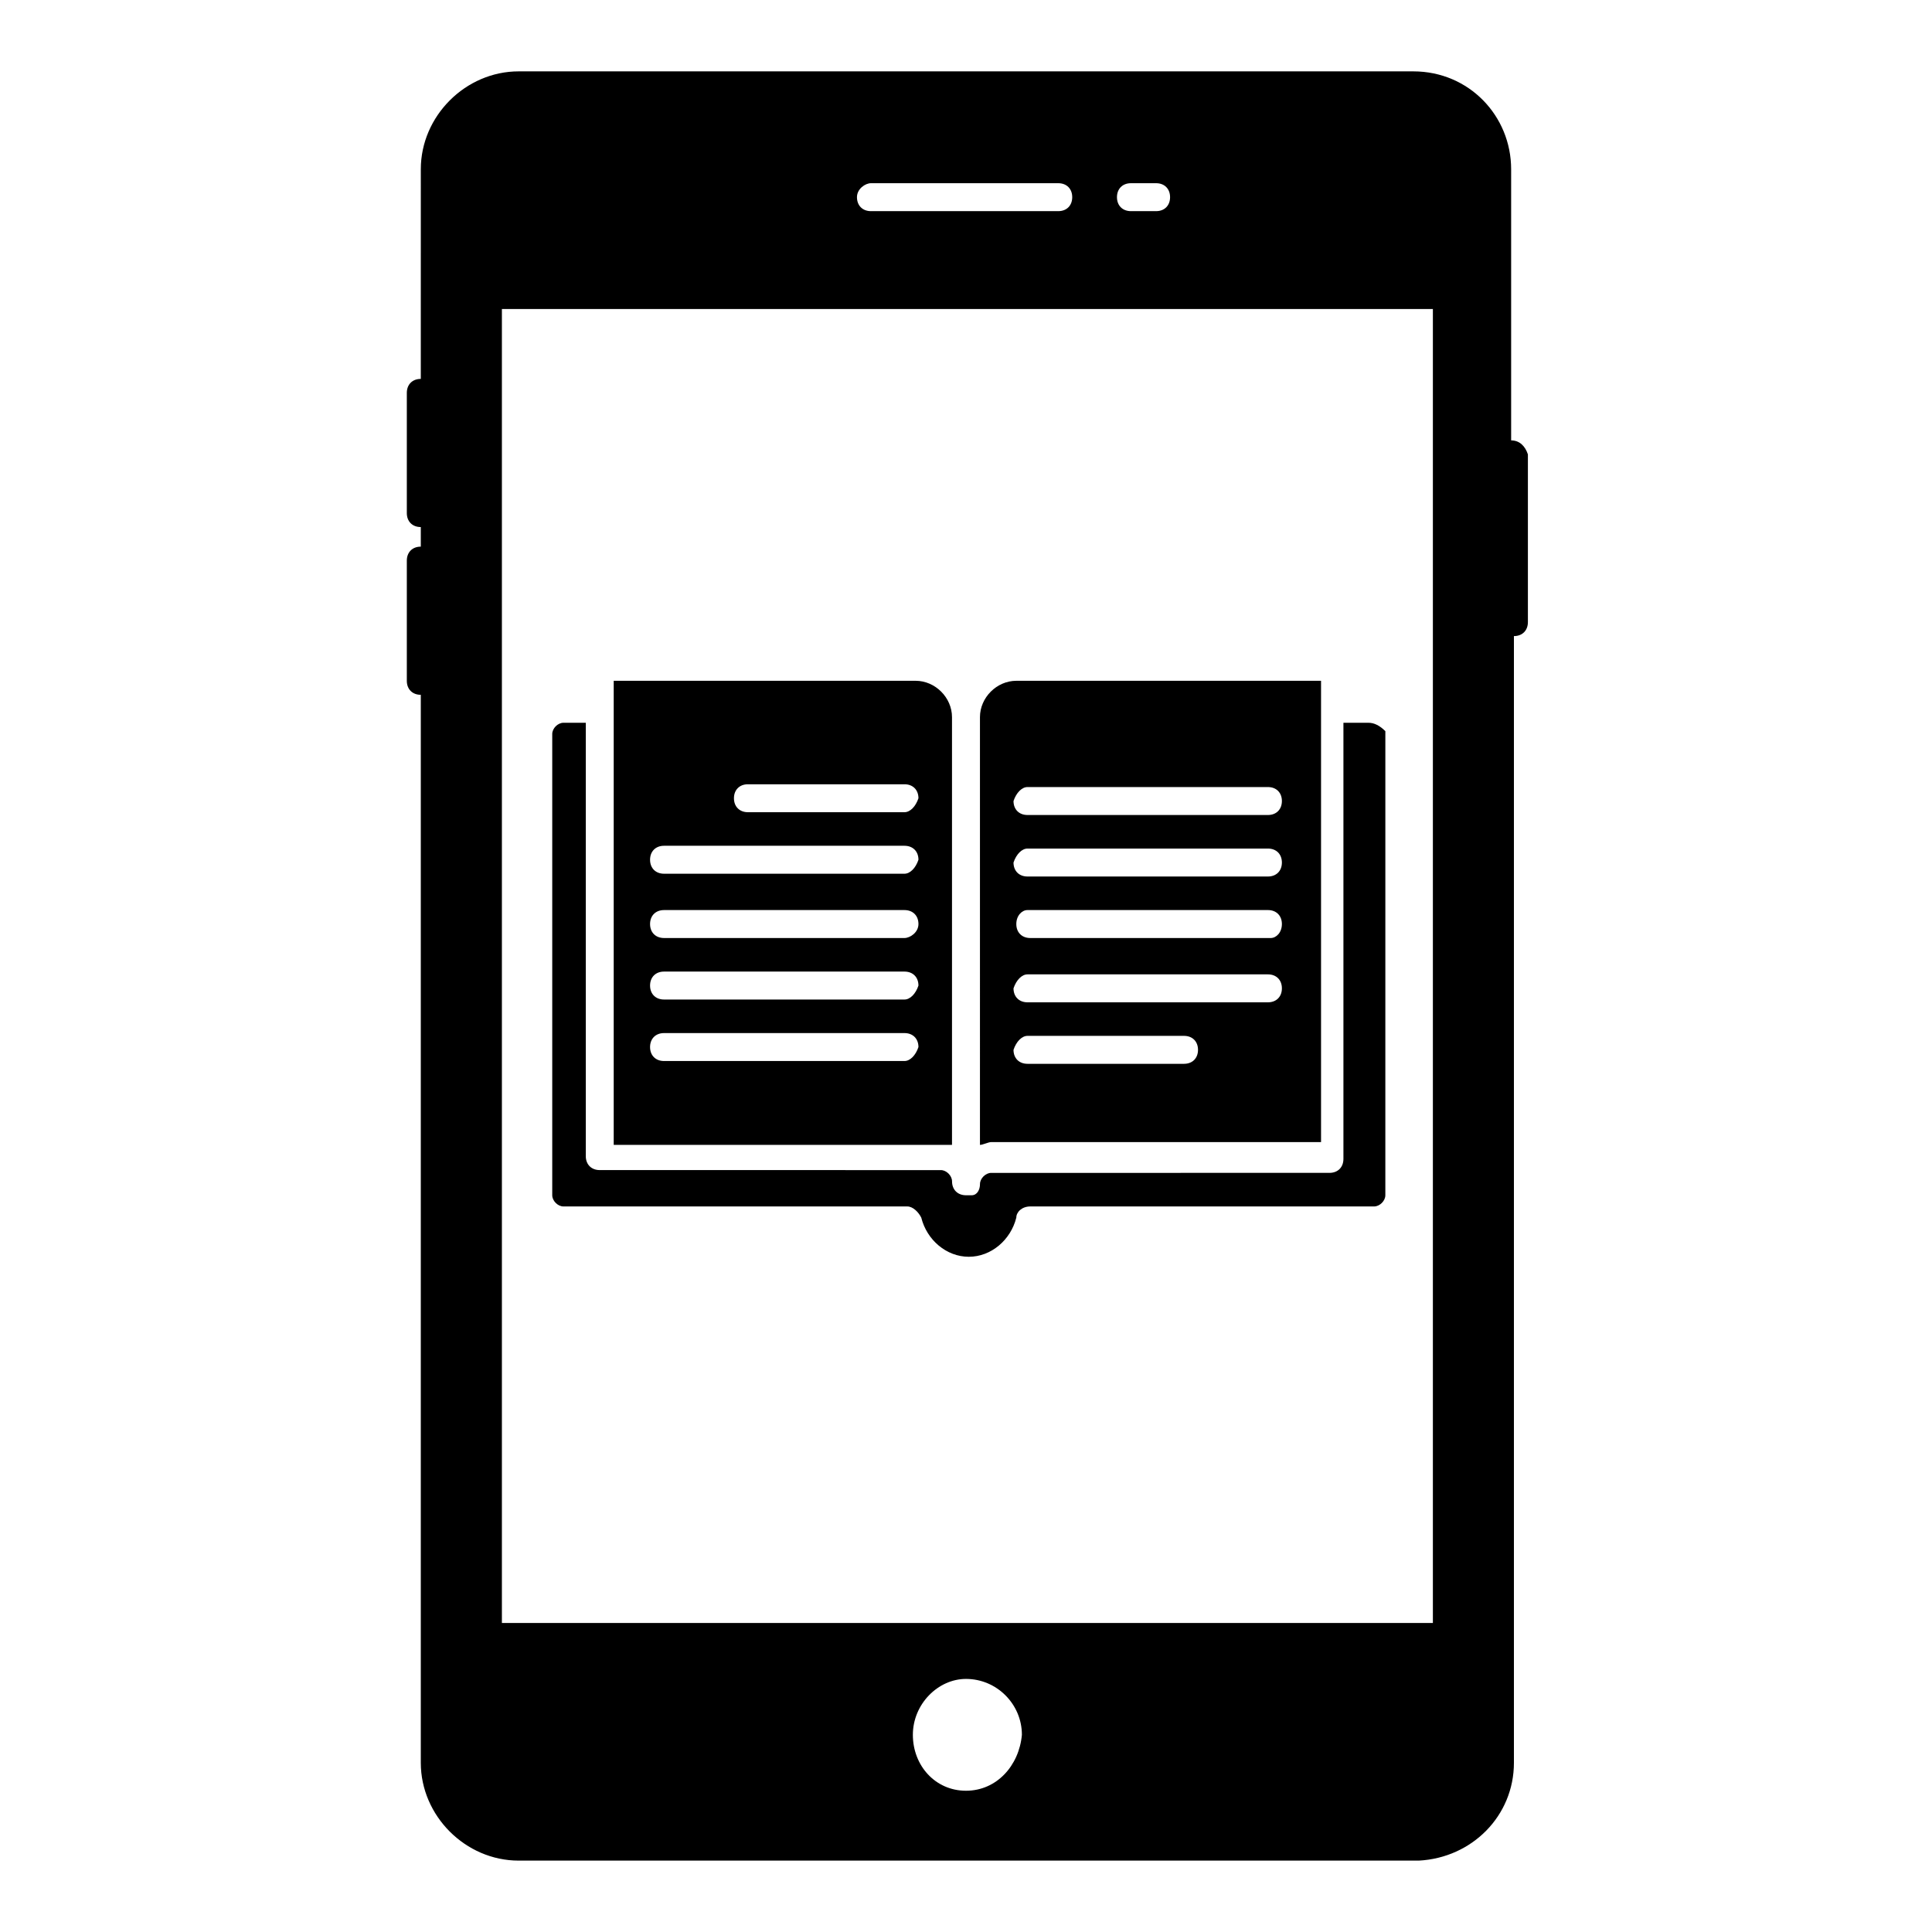
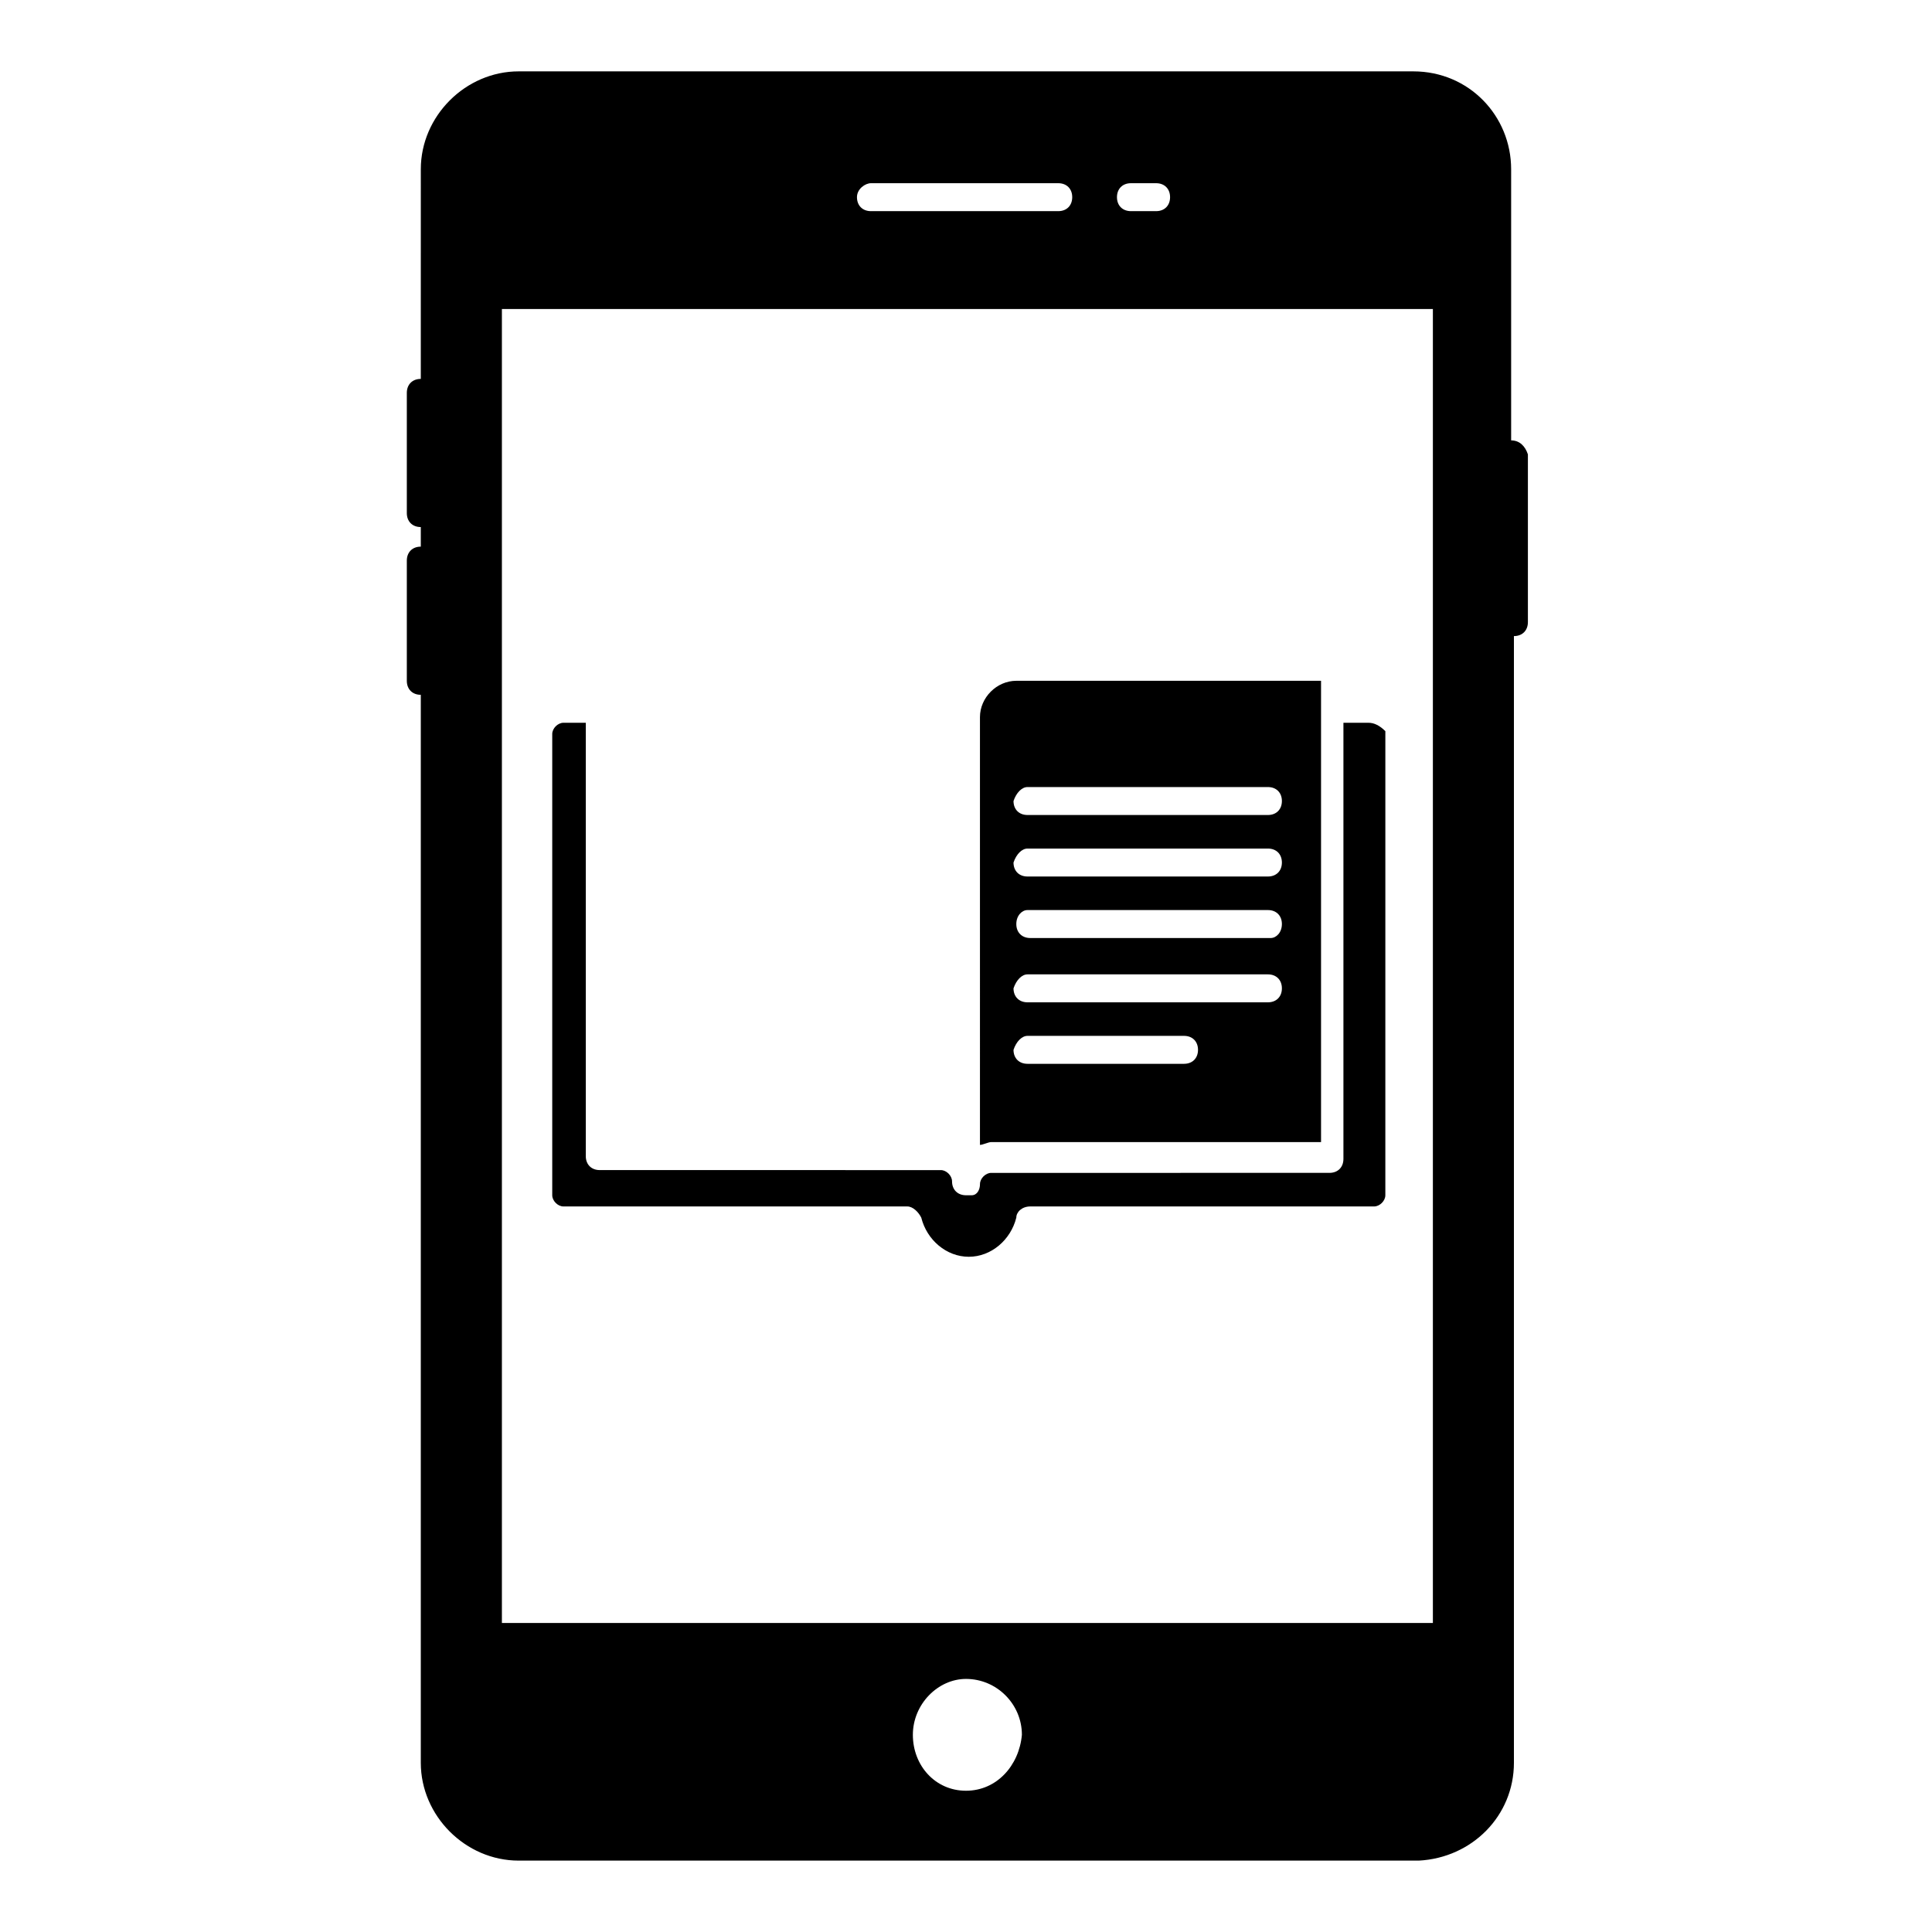
<svg xmlns="http://www.w3.org/2000/svg" fill="#000000" width="800px" height="800px" version="1.1" viewBox="144 144 512 512">
  <g>
    <path d="m443.71 192.55h6.668c2.223 0 3.703 1.48 3.703 3.703s-1.48 3.703-3.703 3.703h-6.668c-2.223 0-3.703-1.48-3.703-3.703 0-2.219 1.48-3.703 3.703-3.703zm-68.902 0h49.641c2.223 0 3.703 1.48 3.703 3.703s-1.48 3.703-3.703 3.703h-49.641c-2.223 0-3.703-1.48-3.703-3.703 0-2.219 2.223-3.703 3.703-3.703zm169.66 68.164v-71.867c0-14.078-11.113-25.934-25.93-25.934h-237.09c-14.078 0-25.93 11.855-25.93 25.93l-0.004 55.57c-2.223 0-3.703 1.48-3.703 3.703v31.859c0 2.223 1.48 3.703 3.703 3.703v5.188c-2.223 0-3.703 1.48-3.703 3.703v31.859c0 2.223 1.48 3.703 3.703 3.703v283.02c0 14.078 11.855 25.93 25.93 25.93h238.57c14.078-0.742 25.191-11.855 25.191-25.93v-298.58c2.223 0 3.703-1.48 3.703-3.703v-44.453c-0.738-2.227-2.223-3.707-4.445-3.707zm-144.47 357.85c-8.148 0-14.078-6.668-14.078-14.816 0-8.148 6.668-14.816 14.078-14.816 8.148 0 14.816 6.668 14.816 14.816-0.742 8.148-6.668 14.816-14.816 14.816zm122.99-44.453h-245.98v-348.22h246.72v348.22z" />
    <path d="m506.69 335.54h-6.668v115.58c0 2.223-1.48 3.703-3.703 3.703l-89.648 0.004c-1.48 0-2.965 1.48-2.965 2.965 0 1.48-0.742 2.965-2.223 2.965h-1.48c-2.223 0-3.703-1.48-3.703-3.703 0-1.48-1.48-2.965-2.965-2.965l-90.391-0.004c-2.223 0-3.703-1.48-3.703-3.703v-114.84h-5.926c-1.48 0-2.965 1.48-2.965 2.965v122.25c0 1.48 1.48 2.965 2.965 2.965h91.129c1.48 0 2.965 1.48 3.703 2.965 1.48 5.926 6.668 10.371 12.594 10.371s11.113-4.445 12.594-10.371c0-1.48 1.48-2.965 3.703-2.965h91.129c1.48 0 2.965-1.48 2.965-2.965l0.004-122.99c-1.48-1.48-2.965-2.223-4.445-2.223z" />
    <path d="m403.7 447.41c0.742 0 2.223-0.742 2.965-0.742h87.426v-122.25h-80.758c-5.188 0-9.633 4.445-9.633 9.633zm12.594-94.832h63.719c2.223 0 3.703 1.48 3.703 3.703s-1.48 3.703-3.703 3.703h-63.719c-2.223 0-3.703-1.48-3.703-3.703 0.742-2.223 2.223-3.703 3.703-3.703zm0 16.301h63.719c2.223 0 3.703 1.48 3.703 3.703 0 2.223-1.48 3.703-3.703 3.703h-63.719c-2.223 0-3.703-1.48-3.703-3.703 0.742-2.223 2.223-3.703 3.703-3.703zm0 16.297h63.719c2.223 0 3.703 1.48 3.703 3.703 0 2.227-1.48 3.707-2.961 3.707h-63.719c-2.223 0-3.703-1.48-3.703-3.703 0-2.223 1.48-3.707 2.961-3.707zm0 17.043h63.719c2.223 0 3.703 1.48 3.703 3.703 0 2.223-1.48 3.703-3.703 3.703h-63.719c-2.223 0-3.703-1.48-3.703-3.703 0.742-2.223 2.223-3.703 3.703-3.703zm0 16.297h41.488c2.223 0 3.703 1.48 3.703 3.703s-1.48 3.703-3.703 3.703h-41.488c-2.223 0-3.703-1.48-3.703-3.703 0.742-2.219 2.223-3.703 3.703-3.703z" />
-     <path d="m396.29 447.41v-113.36c0-5.188-4.445-9.633-9.633-9.633h-80.016v122.99h87.426 2.223zm-12.594-22.227h-63.719c-2.223 0-3.703-1.48-3.703-3.703s1.48-3.703 3.703-3.703h63.719c2.223 0 3.703 1.48 3.703 3.703-0.738 2.223-2.223 3.703-3.703 3.703zm0-16.297h-63.719c-2.223 0-3.703-1.48-3.703-3.703s1.48-3.703 3.703-3.703h63.719c2.223 0 3.703 1.48 3.703 3.703-0.738 2.219-2.223 3.703-3.703 3.703zm0-16.301h-63.719c-2.223 0-3.703-1.48-3.703-3.703 0-2.223 1.48-3.703 3.703-3.703h63.719c2.223 0 3.703 1.48 3.703 3.703 0 2.223-2.223 3.703-3.703 3.703zm0-17.039h-63.719c-2.223 0-3.703-1.48-3.703-3.703s1.48-3.703 3.703-3.703h63.719c2.223 0 3.703 1.48 3.703 3.703-0.738 2.219-2.223 3.703-3.703 3.703zm0-16.301h-41.488c-2.223 0-3.703-1.48-3.703-3.703s1.48-3.703 3.703-3.703h41.488c2.223 0 3.703 1.48 3.703 3.703-0.738 2.219-2.223 3.703-3.703 3.703z" />
  </g>
</svg>